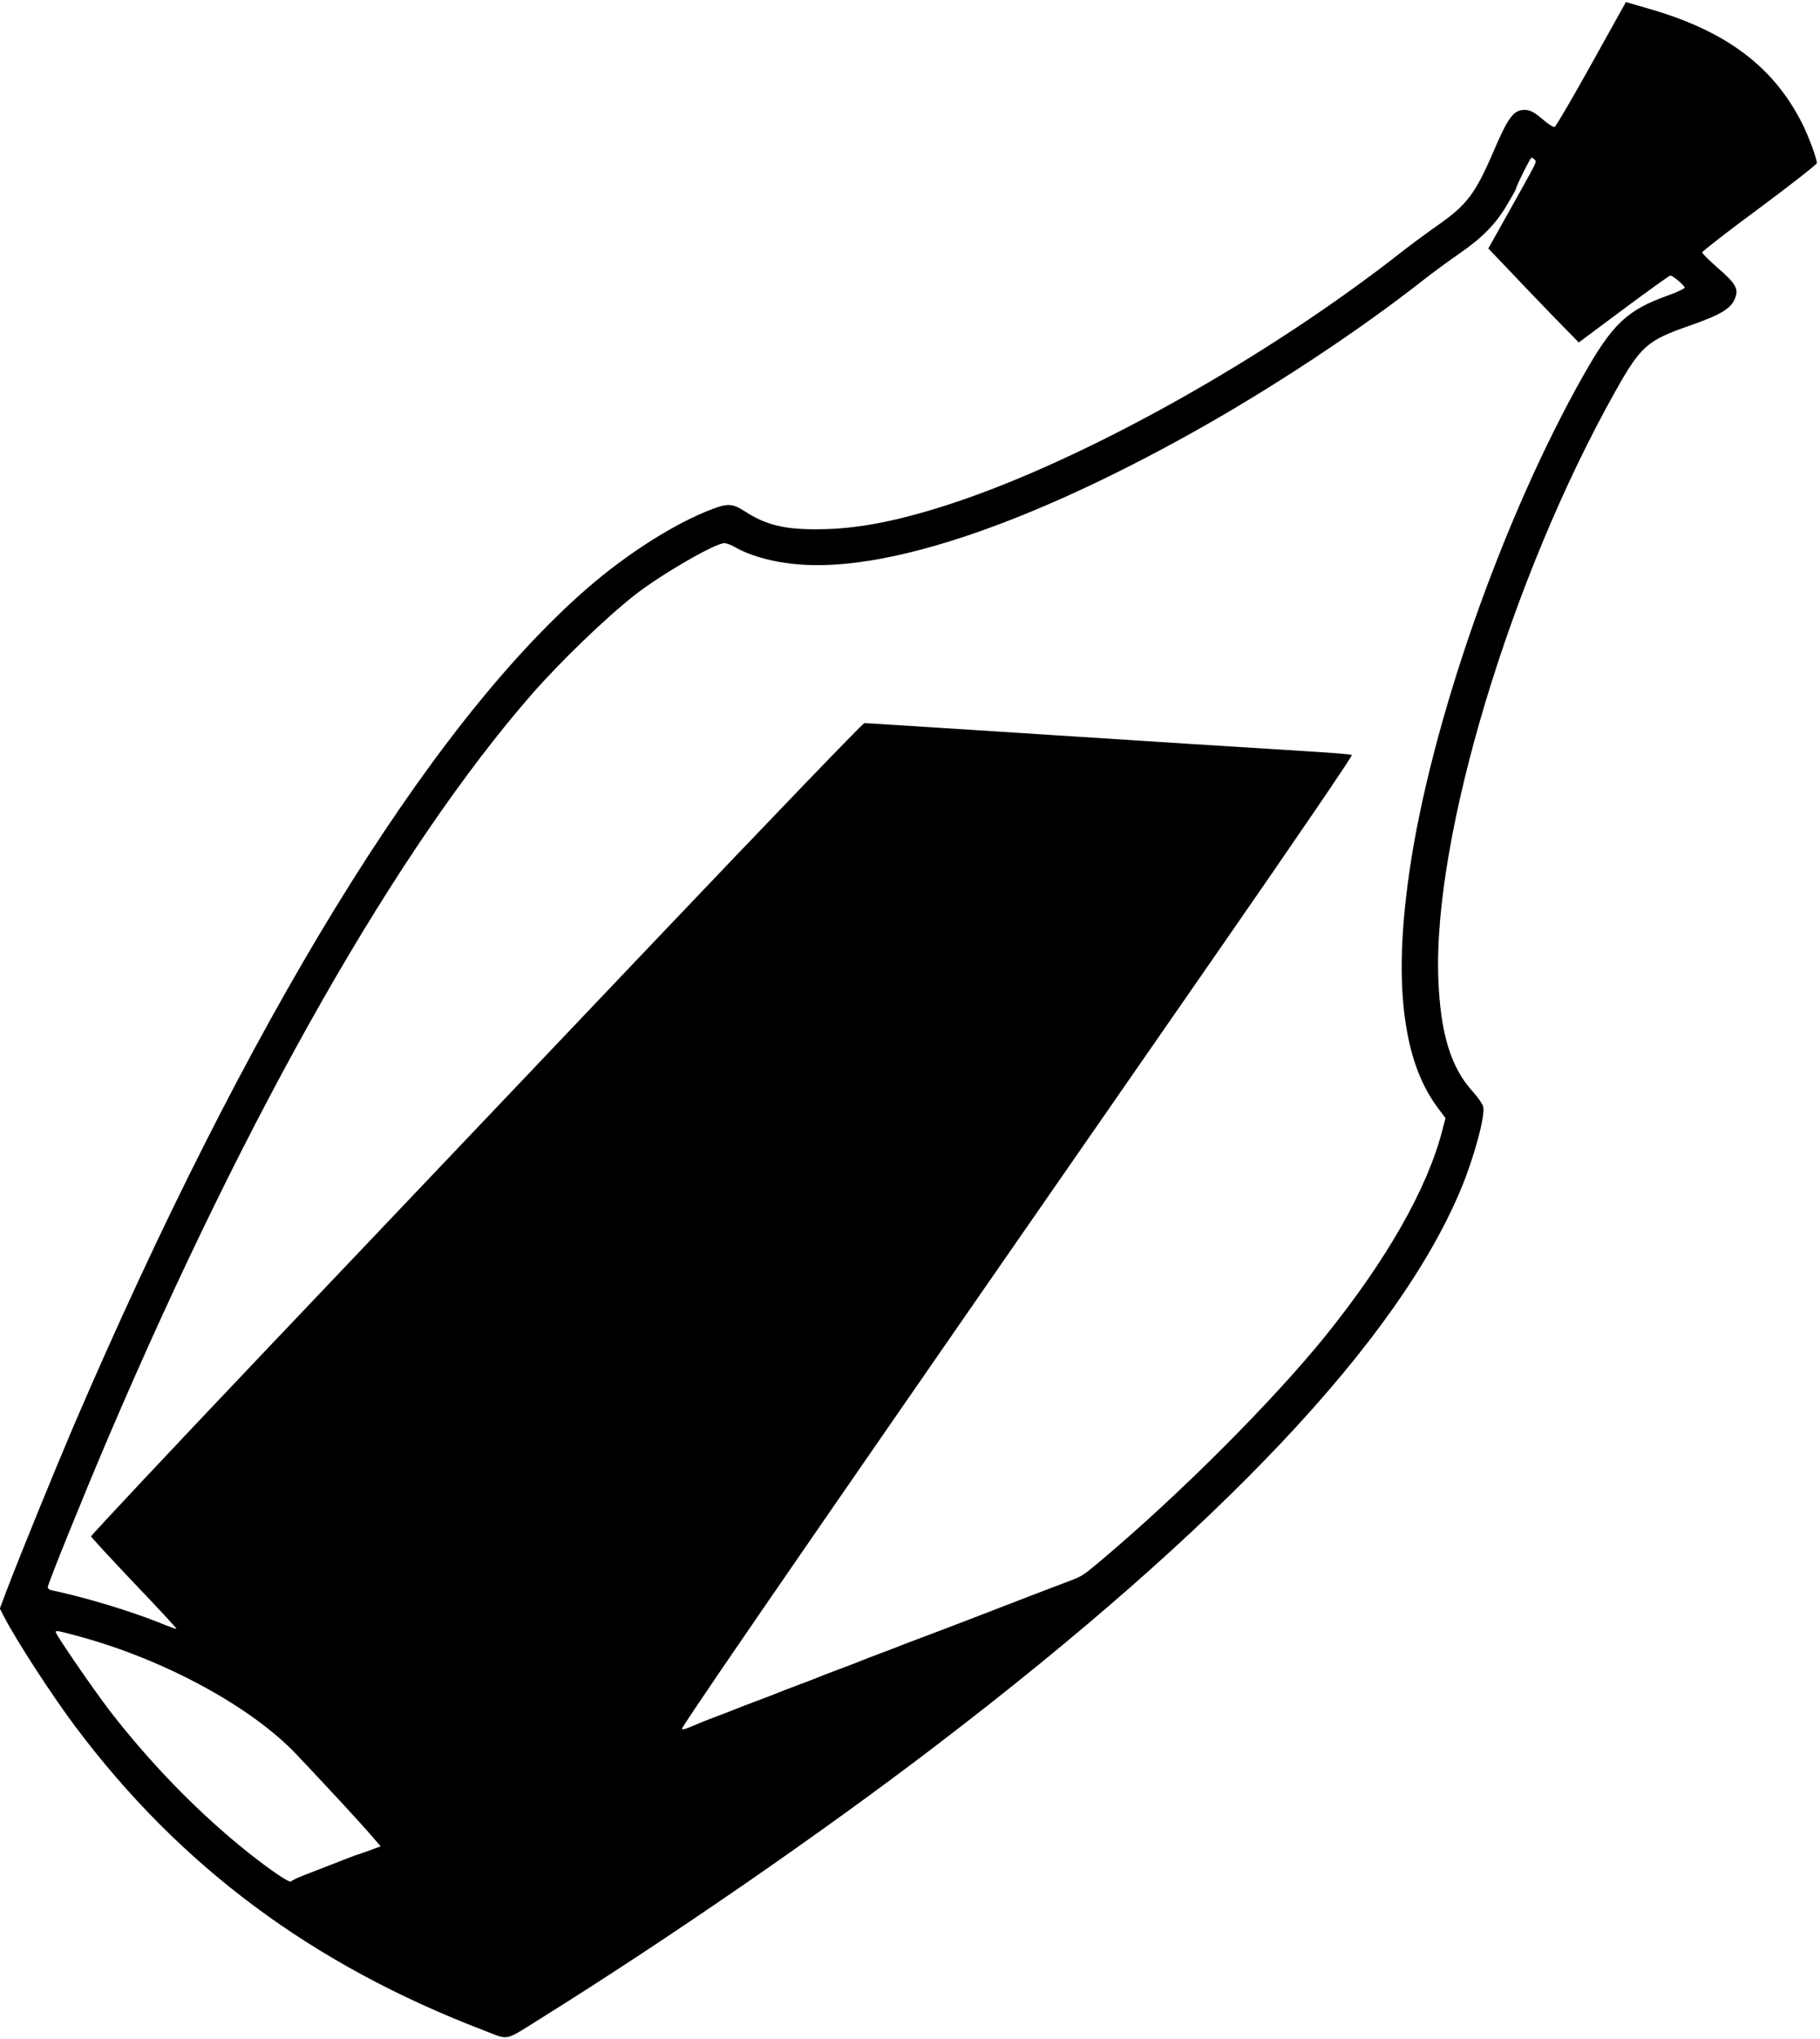
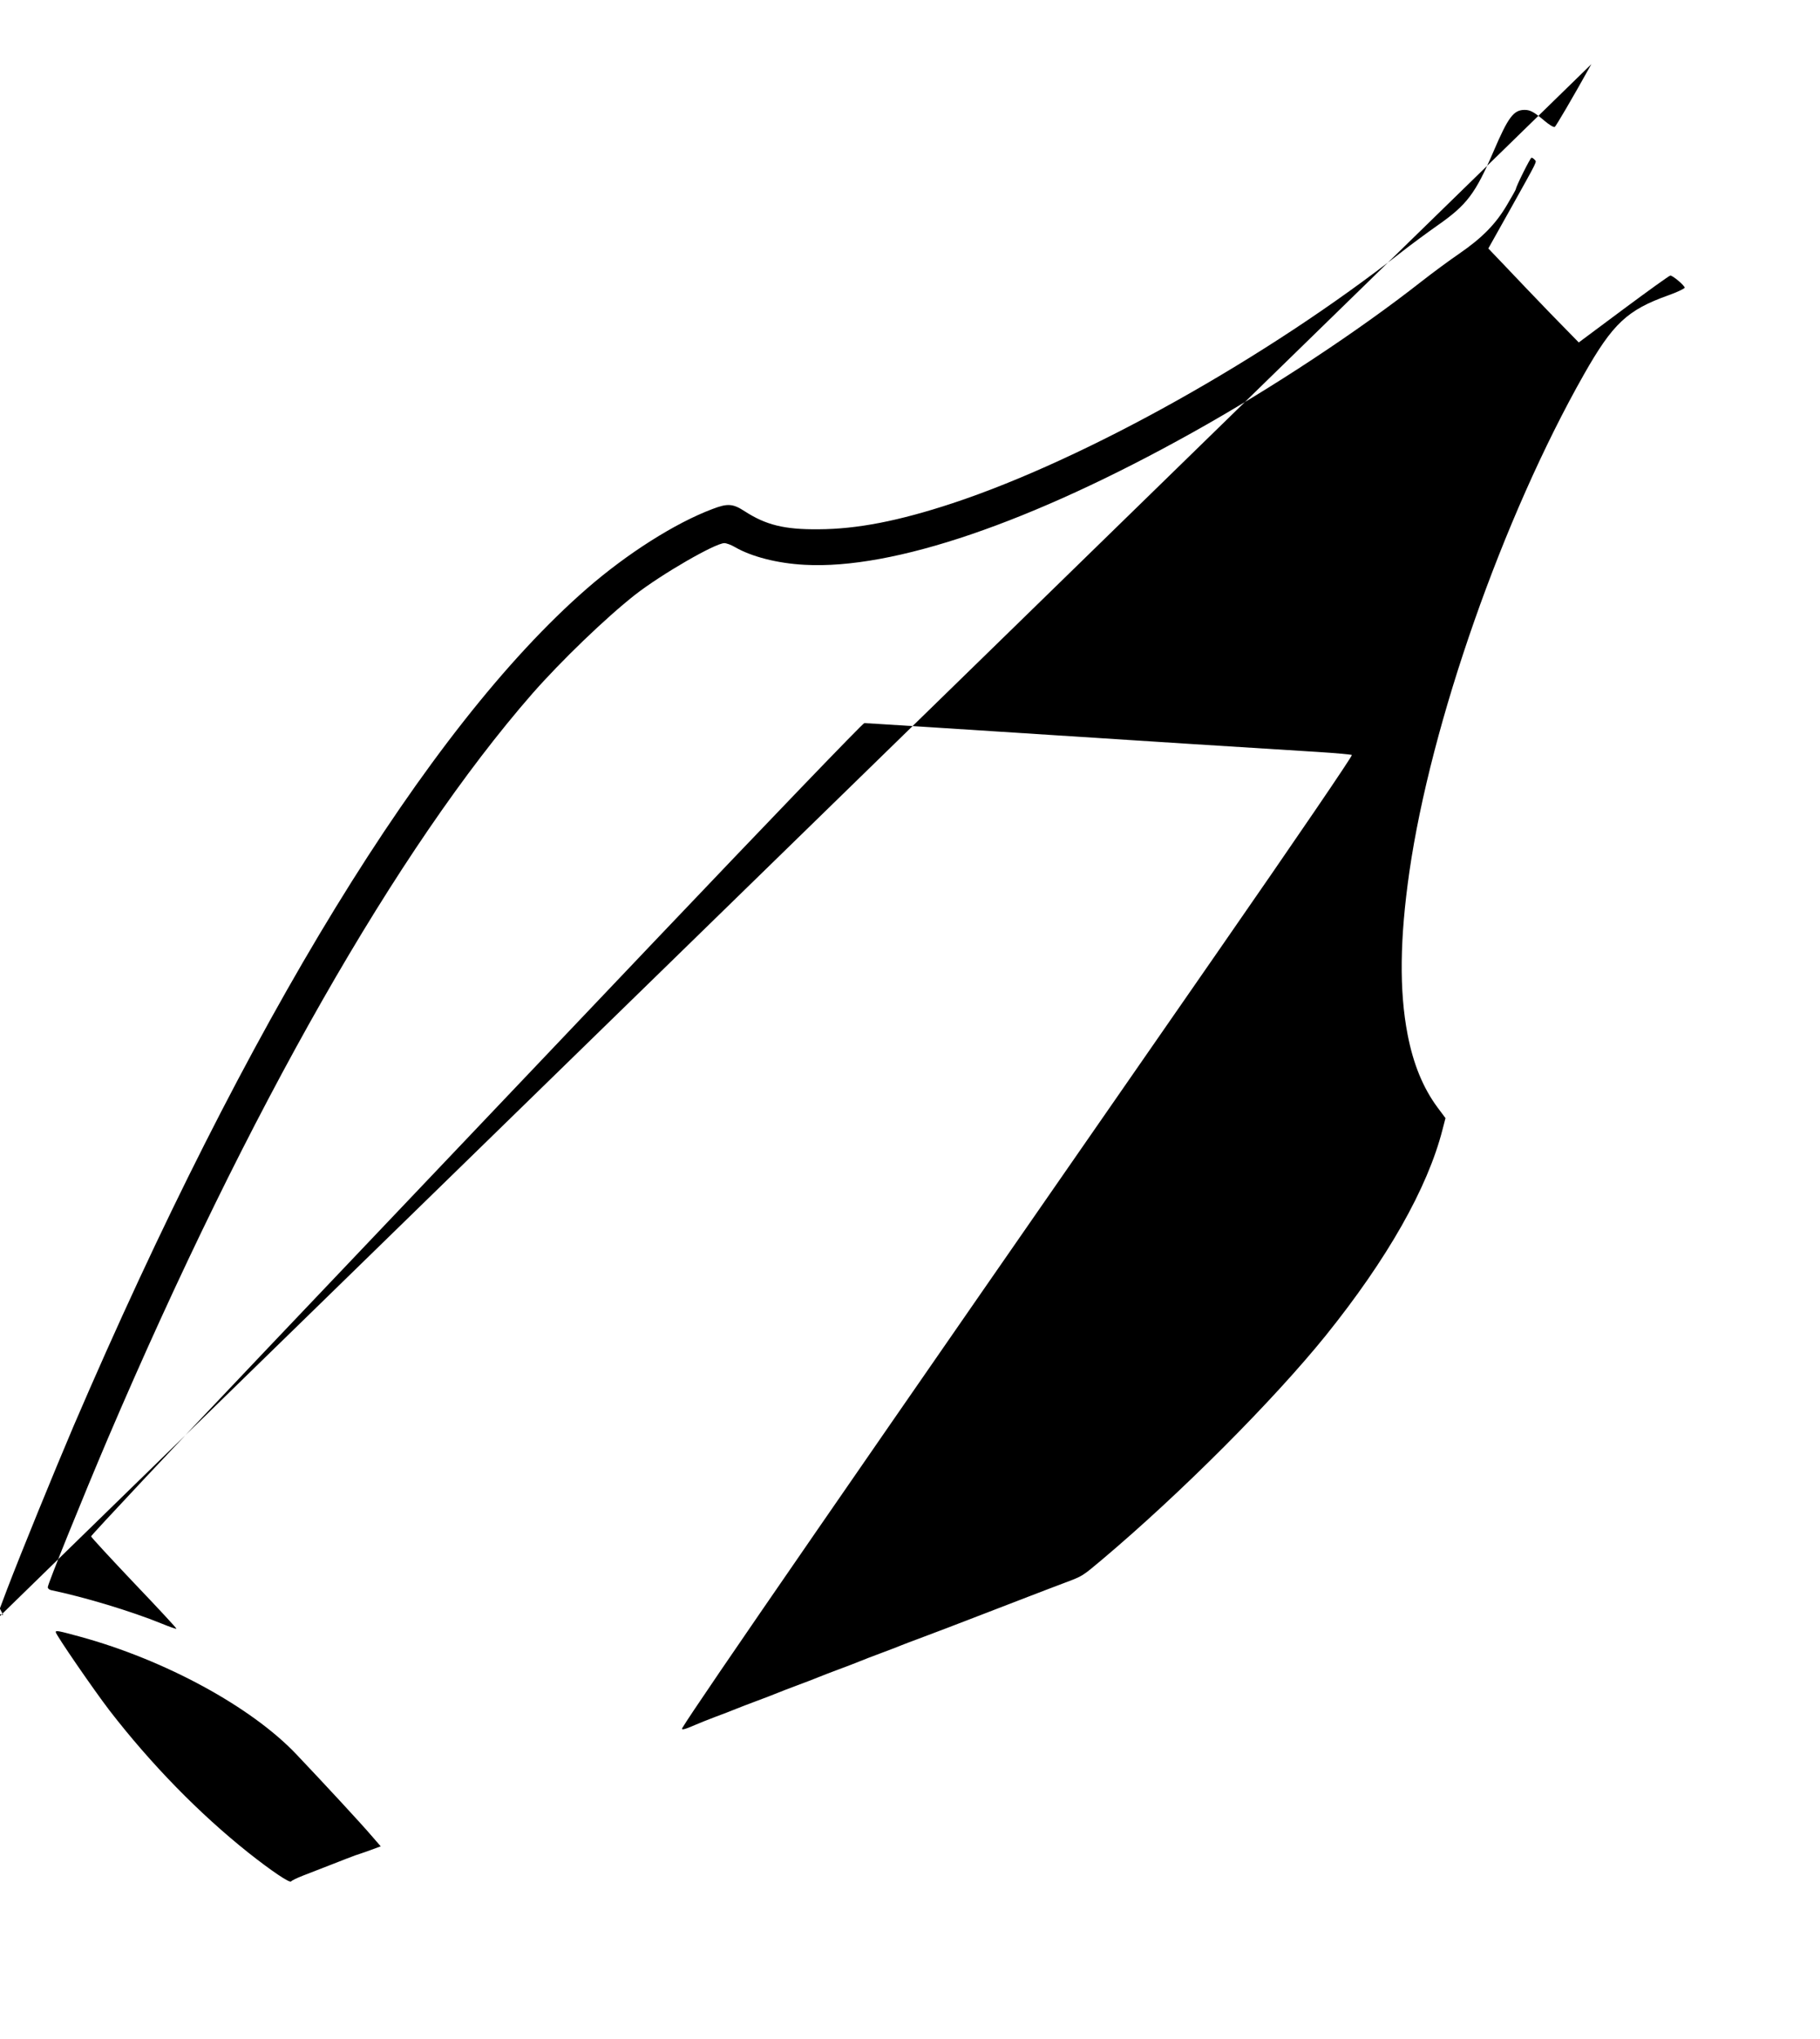
<svg xmlns="http://www.w3.org/2000/svg" version="1.0" width="1143pt" height="1280pt" viewBox="0 0 1143 1280" preserveAspectRatio="xMidYMid meet">
  <g transform="translate(0,1280) scale(0.1,-0.1)" fill="#000000" stroke="none">
-     <path d="M9994 12397 c-119 -214 -223 -391 -230 -394 -8 -3 -37 15 -66 40 -64 54 -88 67 -123 67 -69 0 -103 -45 -195 -260 -115 -267 -167 -336 -353 -466 -61 -43 -162 -117 -222 -164 -848 -666 -1986 -1303 -2824 -1580 -337 -111 -598 -162 -841 -163 -214 -2 -330 27 -463 113 -74 48 -107 51 -203 14 -234 -88 -535 -279 -789 -500 -1003 -874 -2130 -2713 -3224 -5260 -120 -282 -328 -791 -416 -1021 l-46 -122 21 -41 c78 -153 298 -492 453 -700 660 -880 1489 -1496 2569 -1909 160 -61 119 -70 358 79 810 506 1764 1164 2488 1718 1784 1363 2895 2542 3288 3489 82 197 152 456 139 515 -4 16 -34 60 -67 96 -137 151 -202 365 -215 707 -34 894 456 2519 1110 3685 161 287 200 322 467 415 197 69 259 106 286 171 25 59 5 94 -107 191 -54 47 -99 92 -99 98 0 7 162 133 360 279 198 147 360 274 360 282 0 29 -50 165 -91 247 -180 358 -477 581 -956 720 l-152 44 -217 -390z m-356 -600 c13 -16 26 10 -152 -309 l-139 -248 107 -112 c58 -62 186 -195 283 -296 l178 -182 282 210 c155 115 287 210 293 210 16 0 90 -63 90 -76 0 -6 -46 -28 -102 -48 -258 -92 -349 -177 -530 -496 -508 -895 -962 -2189 -1097 -3125 -60 -418 -64 -745 -11 -1020 36 -186 97 -335 188 -458 l50 -67 -19 -73 c-94 -367 -346 -811 -733 -1292 -328 -406 -909 -989 -1405 -1407 -125 -105 -121 -103 -236 -146 -44 -17 -141 -53 -215 -82 -74 -29 -192 -74 -262 -101 -71 -27 -188 -72 -260 -100 -73 -28 -158 -60 -188 -71 -30 -11 -75 -28 -100 -38 -25 -10 -83 -33 -130 -50 -47 -17 -105 -40 -130 -50 -25 -10 -83 -33 -130 -50 -47 -17 -105 -40 -130 -50 -25 -10 -83 -33 -130 -50 -47 -17 -105 -40 -130 -50 -25 -10 -83 -33 -130 -50 -47 -17 -105 -40 -130 -50 -25 -10 -83 -33 -130 -50 -47 -18 -103 -40 -125 -50 -66 -29 -89 -34 -80 -19 82 139 1067 1566 3359 4868 499 719 852 1237 846 1241 -5 3 -101 12 -213 19 -111 7 -476 30 -812 51 -1721 111 -2023 130 -2037 130 -9 0 -605 -620 -1325 -1377 -720 -758 -1810 -1904 -2422 -2548 -611 -643 -1110 -1175 -1109 -1181 2 -7 124 -139 271 -294 148 -155 267 -283 265 -286 -3 -2 -45 13 -94 33 -189 77 -484 166 -691 209 -13 2 -23 11 -23 19 0 21 223 571 378 935 882 2064 1817 3704 2665 4675 180 205 461 476 647 622 166 129 500 322 559 323 13 0 43 -11 65 -24 105 -61 268 -103 439 -112 556 -31 1421 264 2437 831 495 276 1043 638 1440 950 69 54 175 132 235 173 144 99 229 186 299 305 31 52 56 97 56 100 0 15 91 197 98 197 5 0 14 -6 20 -13z m-9134 -9273 c533 -146 1074 -440 1357 -738 171 -180 408 -436 471 -510 l59 -68 -68 -25 c-37 -13 -79 -28 -93 -32 -14 -5 -79 -30 -145 -56 -66 -26 -149 -58 -185 -72 -36 -14 -68 -30 -72 -35 -7 -13 -124 66 -268 180 -309 246 -611 555 -873 894 -98 128 -337 475 -337 491 0 12 18 8 154 -29z" />
+     <path d="M9994 12397 c-119 -214 -223 -391 -230 -394 -8 -3 -37 15 -66 40 -64 54 -88 67 -123 67 -69 0 -103 -45 -195 -260 -115 -267 -167 -336 -353 -466 -61 -43 -162 -117 -222 -164 -848 -666 -1986 -1303 -2824 -1580 -337 -111 -598 -162 -841 -163 -214 -2 -330 27 -463 113 -74 48 -107 51 -203 14 -234 -88 -535 -279 -789 -500 -1003 -874 -2130 -2713 -3224 -5260 -120 -282 -328 -791 -416 -1021 l-46 -122 21 -41 l-152 44 -217 -390z m-356 -600 c13 -16 26 10 -152 -309 l-139 -248 107 -112 c58 -62 186 -195 283 -296 l178 -182 282 210 c155 115 287 210 293 210 16 0 90 -63 90 -76 0 -6 -46 -28 -102 -48 -258 -92 -349 -177 -530 -496 -508 -895 -962 -2189 -1097 -3125 -60 -418 -64 -745 -11 -1020 36 -186 97 -335 188 -458 l50 -67 -19 -73 c-94 -367 -346 -811 -733 -1292 -328 -406 -909 -989 -1405 -1407 -125 -105 -121 -103 -236 -146 -44 -17 -141 -53 -215 -82 -74 -29 -192 -74 -262 -101 -71 -27 -188 -72 -260 -100 -73 -28 -158 -60 -188 -71 -30 -11 -75 -28 -100 -38 -25 -10 -83 -33 -130 -50 -47 -17 -105 -40 -130 -50 -25 -10 -83 -33 -130 -50 -47 -17 -105 -40 -130 -50 -25 -10 -83 -33 -130 -50 -47 -17 -105 -40 -130 -50 -25 -10 -83 -33 -130 -50 -47 -17 -105 -40 -130 -50 -25 -10 -83 -33 -130 -50 -47 -18 -103 -40 -125 -50 -66 -29 -89 -34 -80 -19 82 139 1067 1566 3359 4868 499 719 852 1237 846 1241 -5 3 -101 12 -213 19 -111 7 -476 30 -812 51 -1721 111 -2023 130 -2037 130 -9 0 -605 -620 -1325 -1377 -720 -758 -1810 -1904 -2422 -2548 -611 -643 -1110 -1175 -1109 -1181 2 -7 124 -139 271 -294 148 -155 267 -283 265 -286 -3 -2 -45 13 -94 33 -189 77 -484 166 -691 209 -13 2 -23 11 -23 19 0 21 223 571 378 935 882 2064 1817 3704 2665 4675 180 205 461 476 647 622 166 129 500 322 559 323 13 0 43 -11 65 -24 105 -61 268 -103 439 -112 556 -31 1421 264 2437 831 495 276 1043 638 1440 950 69 54 175 132 235 173 144 99 229 186 299 305 31 52 56 97 56 100 0 15 91 197 98 197 5 0 14 -6 20 -13z m-9134 -9273 c533 -146 1074 -440 1357 -738 171 -180 408 -436 471 -510 l59 -68 -68 -25 c-37 -13 -79 -28 -93 -32 -14 -5 -79 -30 -145 -56 -66 -26 -149 -58 -185 -72 -36 -14 -68 -30 -72 -35 -7 -13 -124 66 -268 180 -309 246 -611 555 -873 894 -98 128 -337 475 -337 491 0 12 18 8 154 -29z" />
  </g>
</svg>